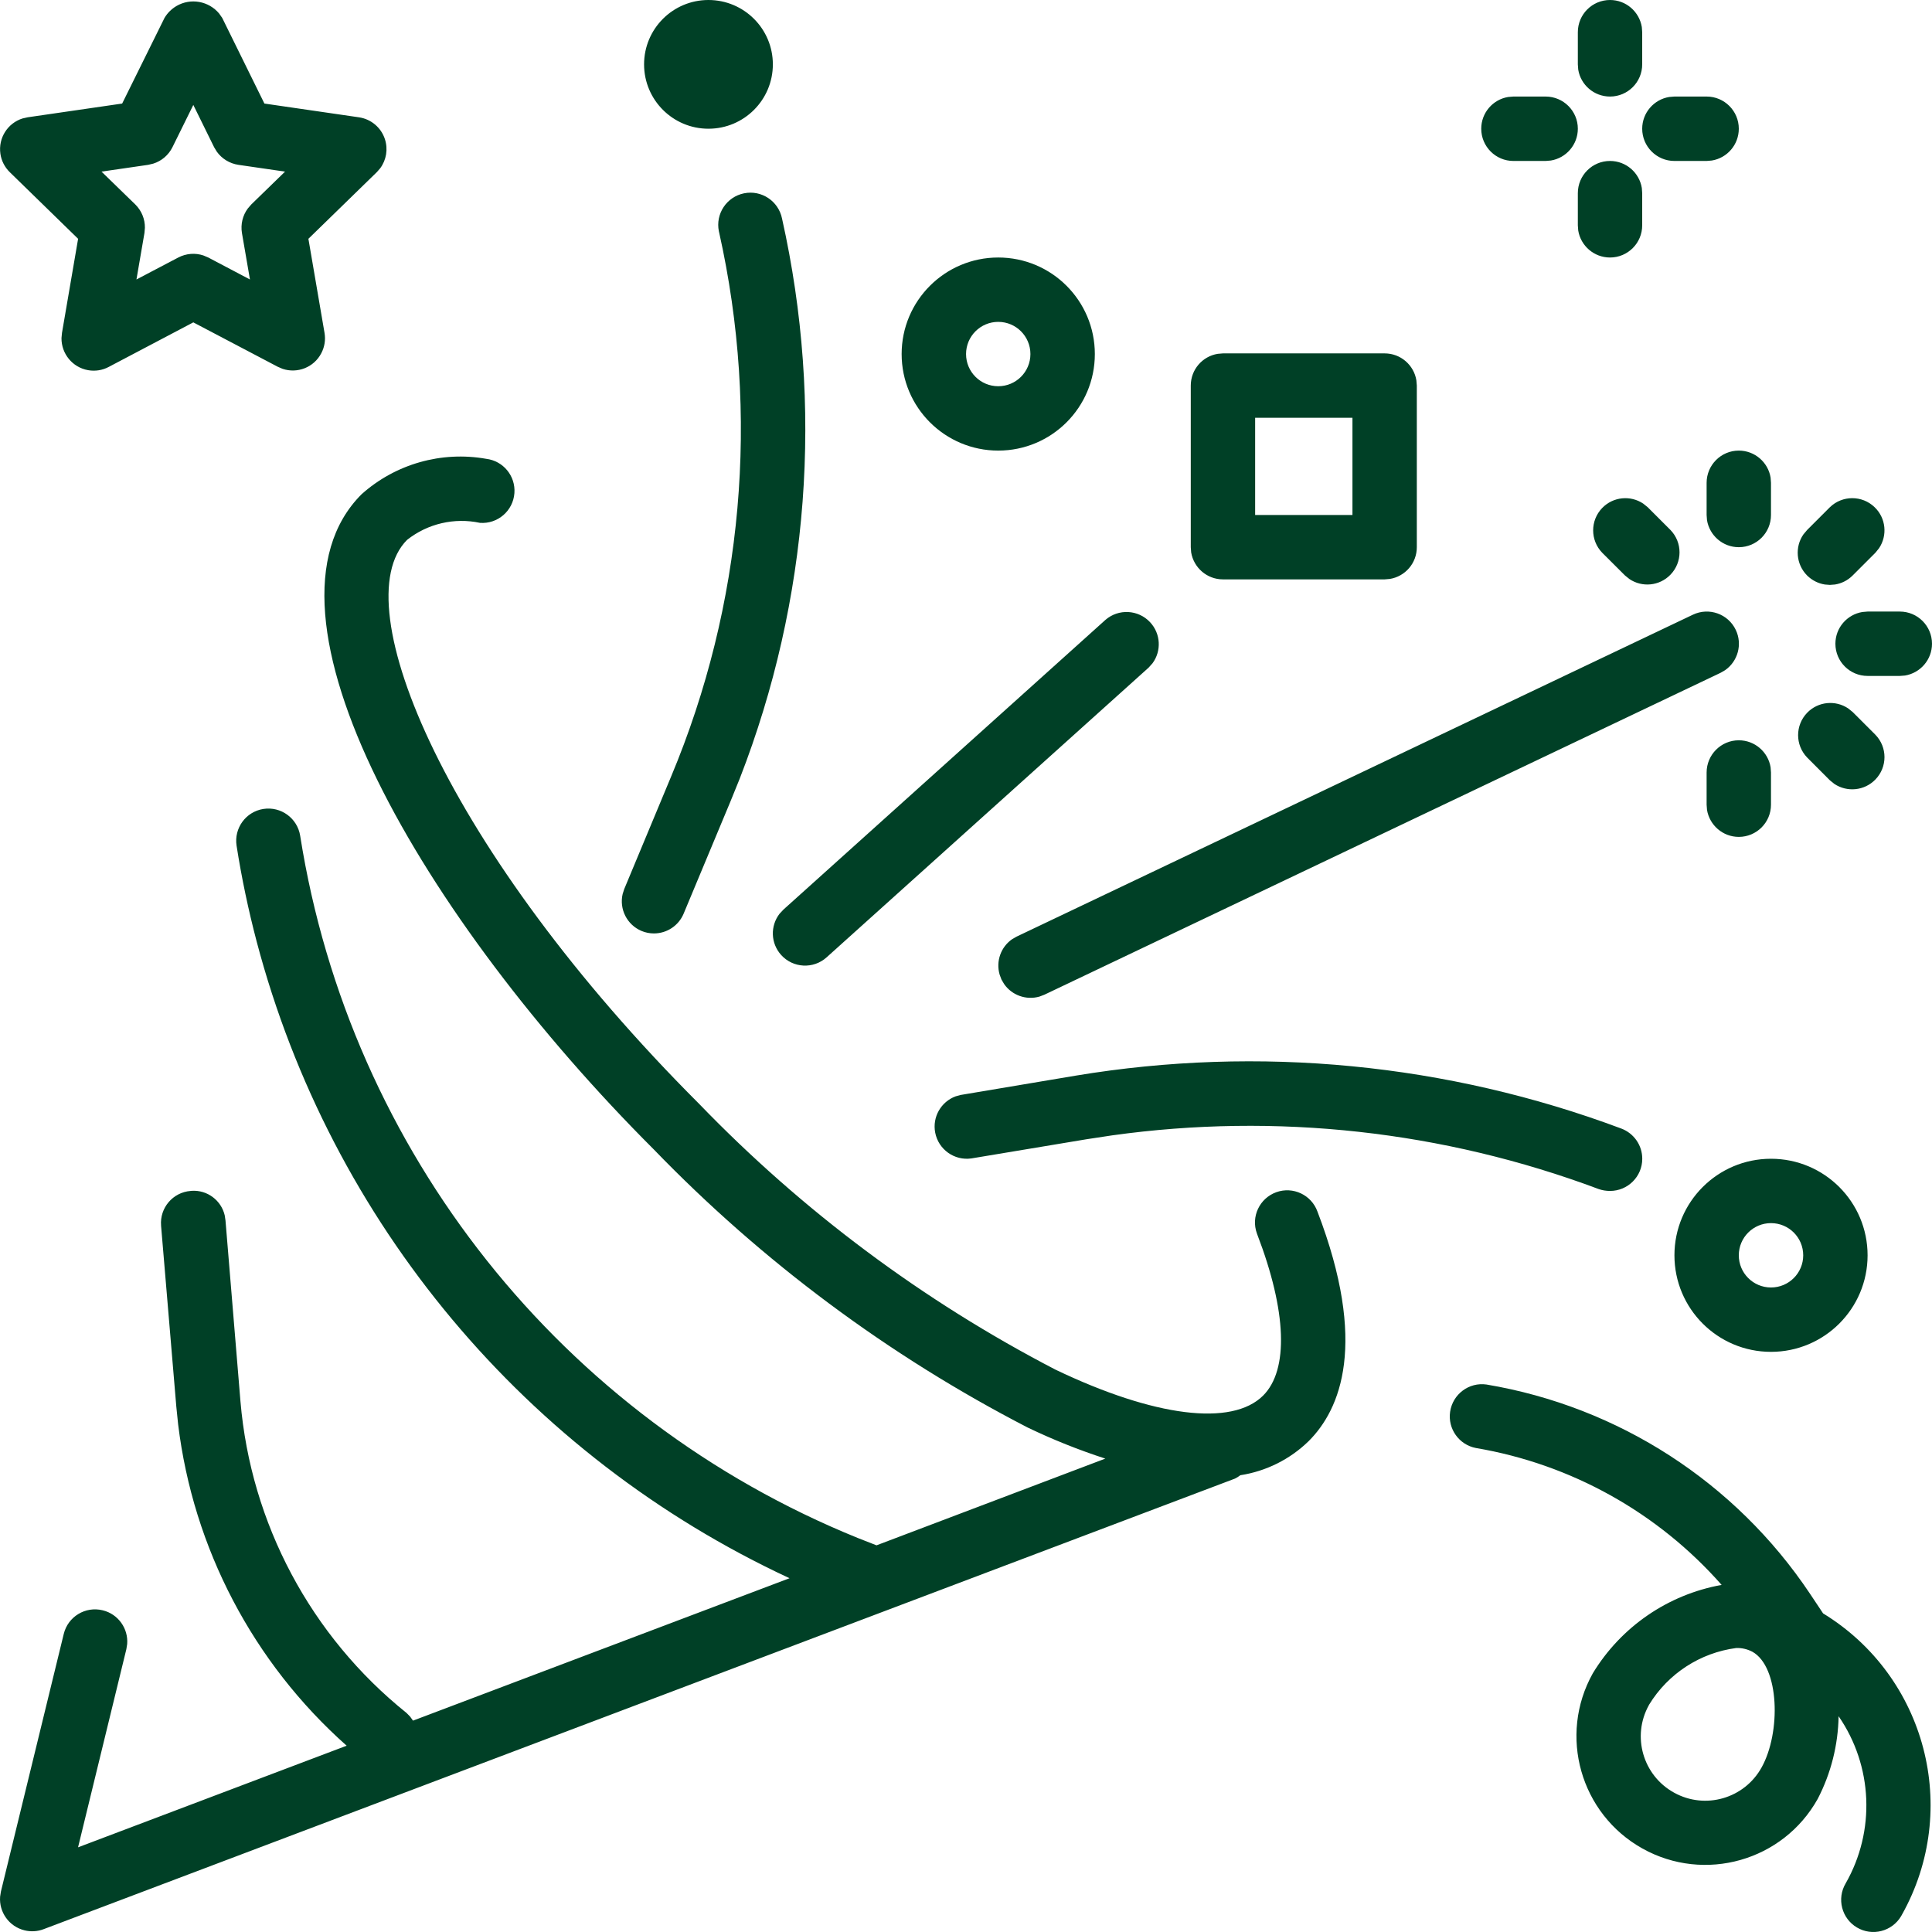
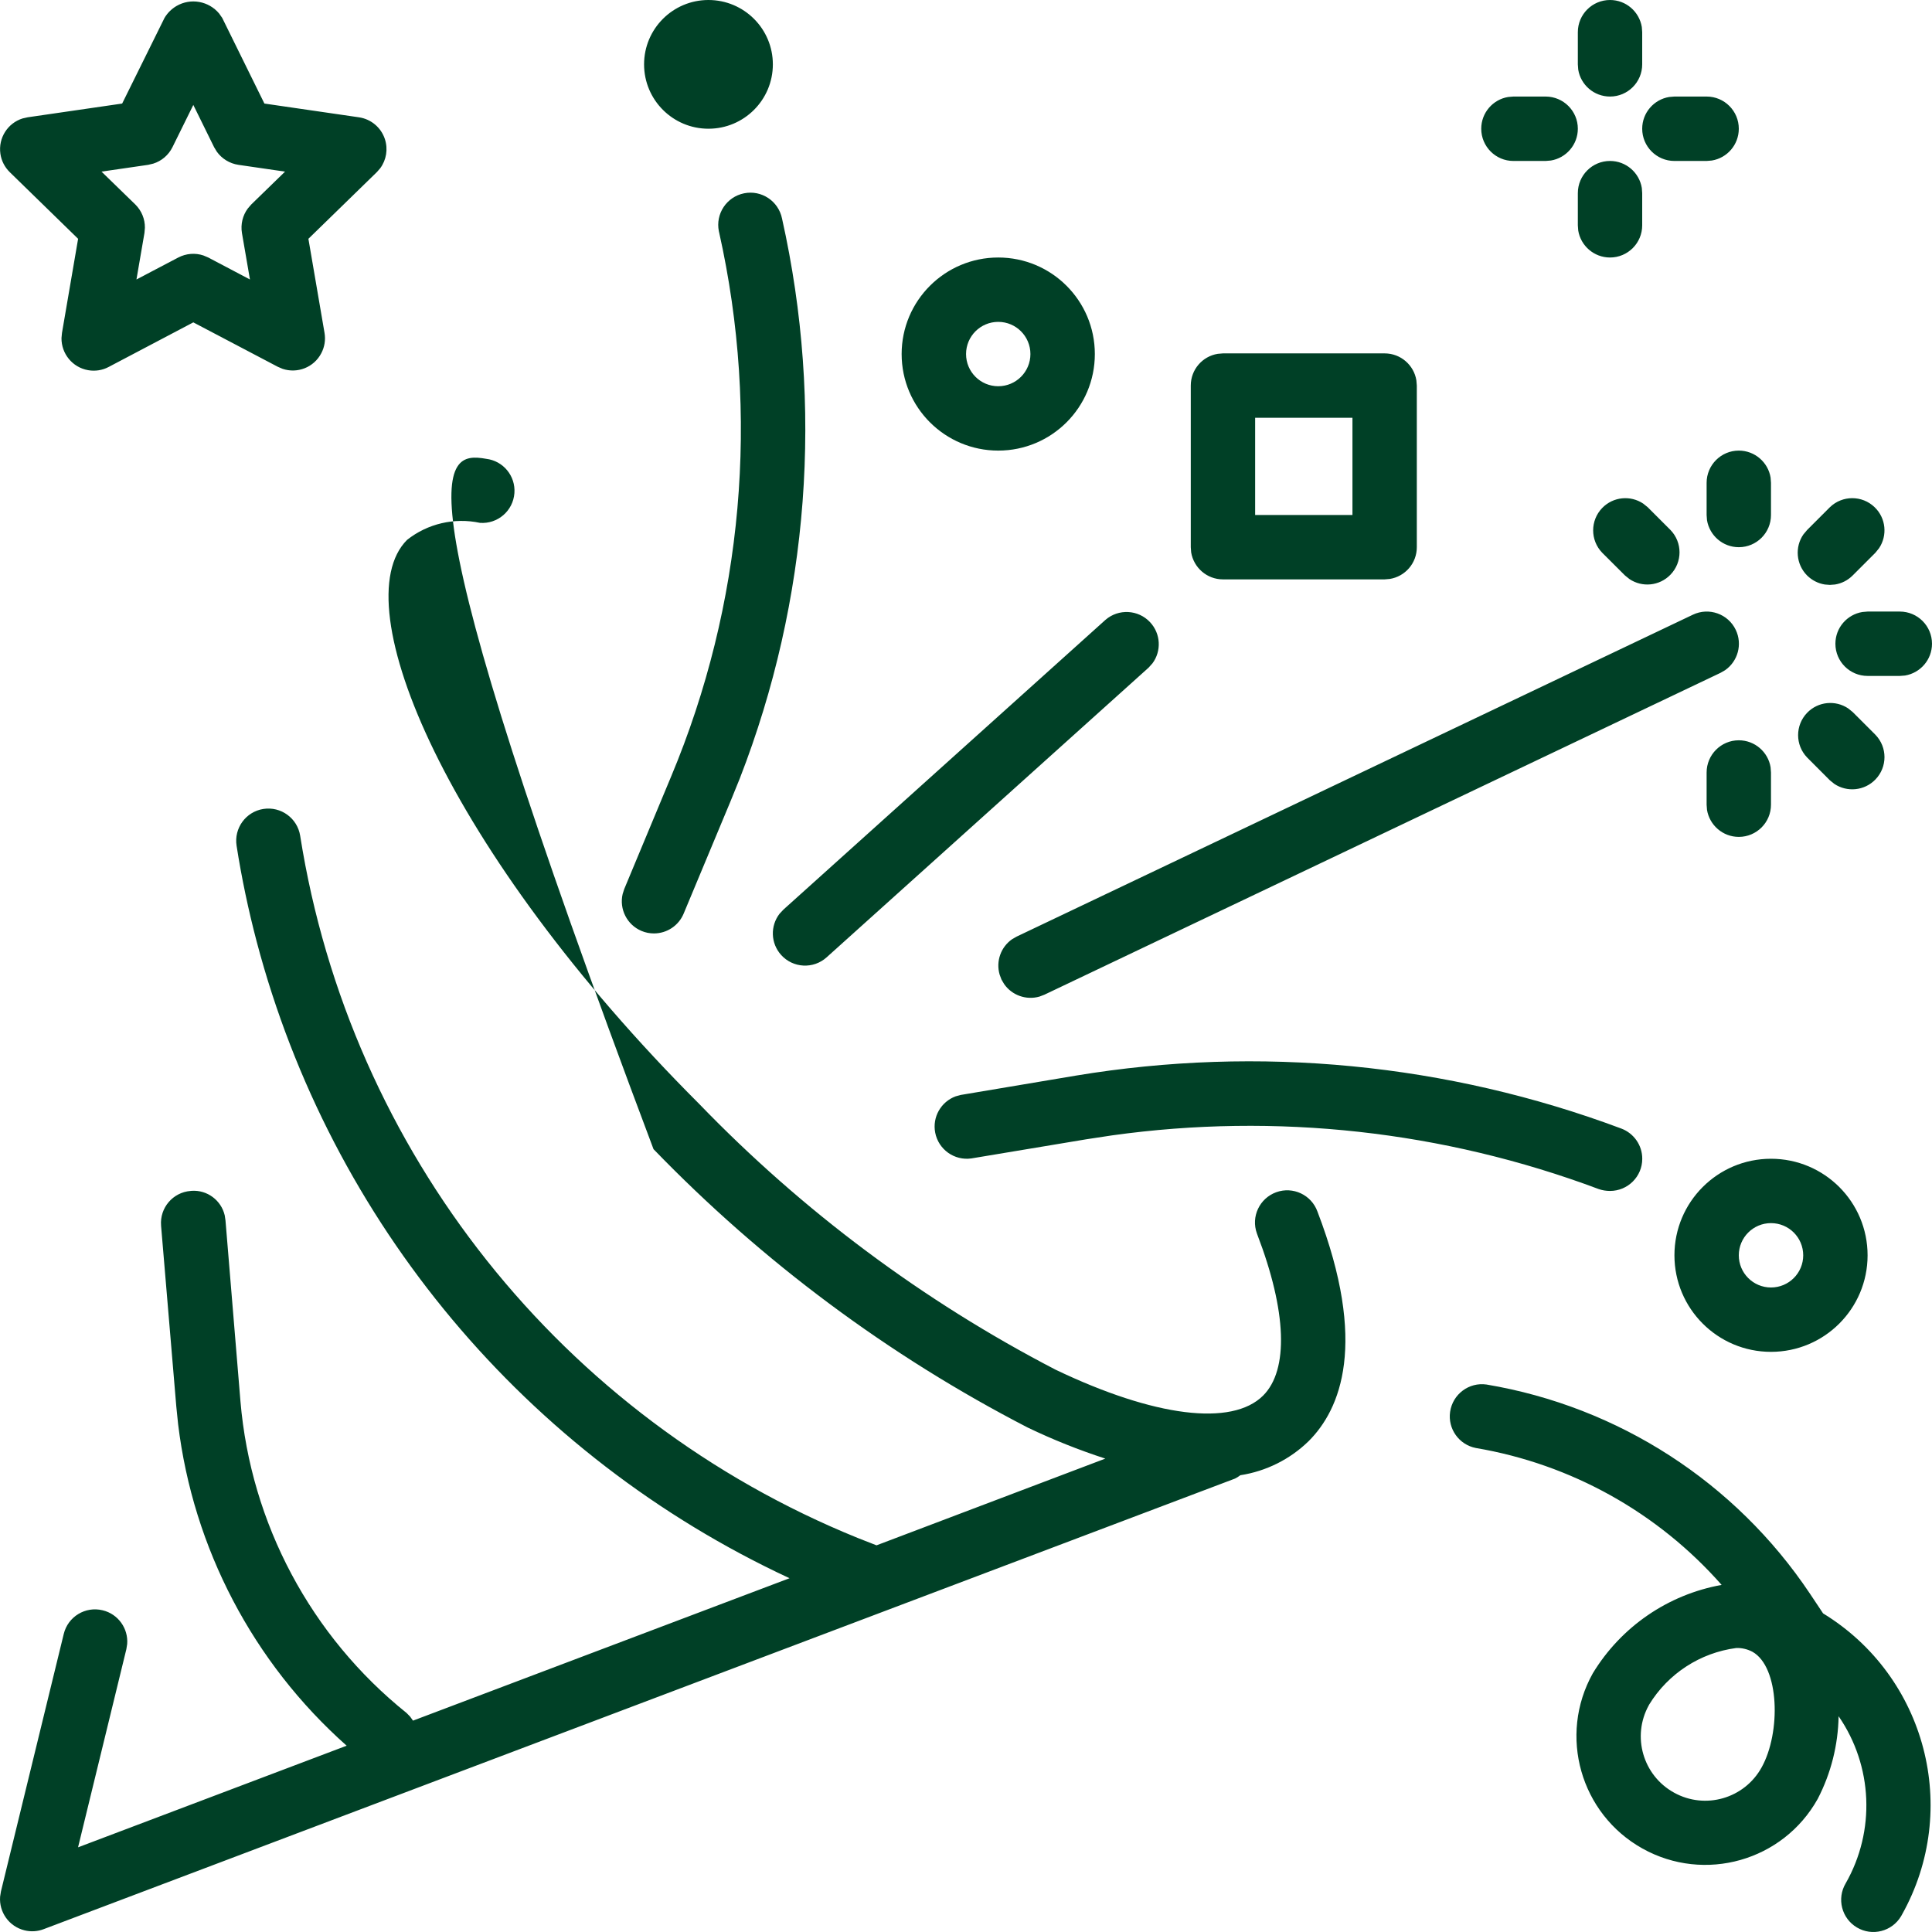
<svg xmlns="http://www.w3.org/2000/svg" width="35px" height="35px" viewBox="0 0 35 35" version="1.1">
  <title>party</title>
  <desc>Created with Sketch.</desc>
  <g id="Page-1" stroke="none" stroke-width="1" fill="none" fill-rule="evenodd">
    <g id="strona-główna" transform="translate(-366, -1528)" fill="#004026">
      <g id="MOŻLIWOŚCI" transform="translate(0, 1239)">
        <g id="1" transform="translate(290, 261)">
          <g id="Group-16" transform="translate(26, 28)">
-             <path d="M76.835,25.076 L76.93,25.082 C79.321,25.484 81.439,26.853 82.787,28.868 L82.787,28.868 L83.027,29.228 C84.894,30.37 85.523,32.78 84.455,34.687 C84.45,34.696 84.445,34.705 84.44,34.714 C84.275,34.991 83.917,35.083 83.64,34.918 C83.363,34.754 83.272,34.396 83.436,34.119 C83.979,33.169 83.929,31.992 83.308,31.091 C83.299,31.613 83.17,32.125 82.93,32.588 C82.302,33.713 80.88,34.116 79.755,33.488 C78.63,32.86 78.227,31.439 78.855,30.314 C79.367,29.47 80.217,28.887 81.189,28.712 C80.033,27.4 78.462,26.524 76.737,26.232 C76.432,26.173 76.226,25.885 76.27,25.577 C76.316,25.258 76.611,25.036 76.93,25.082 Z M58.808,8.312 C59.117,8.349 59.342,8.623 59.319,8.933 C59.296,9.254 59.016,9.496 58.695,9.472 C58.231,9.373 57.747,9.486 57.375,9.78 C56.209,10.945 58.095,15.428 62.664,19.996 C64.541,21.94 66.721,23.567 69.12,24.812 C70.912,25.67 72.318,25.846 72.883,25.282 C73.349,24.816 73.31,23.755 72.778,22.367 C72.775,22.359 72.772,22.352 72.77,22.345 C72.66,22.042 72.817,21.708 73.121,21.598 C73.424,21.489 73.758,21.646 73.867,21.949 C74.783,24.338 74.286,25.53 73.708,26.107 C73.37,26.437 72.937,26.653 72.47,26.725 L72.423,26.758 L72.373,26.786 L50.79,34.949 C50.68,34.991 50.559,34.998 50.445,34.97 C50.163,34.901 49.98,34.639 50.002,34.359 L50.017,34.265 L51.155,29.6 C51.231,29.287 51.547,29.095 51.86,29.172 C52.142,29.24 52.326,29.503 52.304,29.783 L52.289,29.877 L51.414,33.466 L56.28,31.625 C54.584,30.119 53.5,28.047 53.227,25.803 L53.194,25.482 L52.918,22.206 C52.918,22.205 52.918,22.204 52.918,22.202 C52.892,21.881 53.132,21.6 53.453,21.575 C53.459,21.574 53.465,21.574 53.471,21.573 C53.757,21.554 54.008,21.747 54.071,22.017 L54.085,22.11 L54.356,25.386 C54.544,27.6 55.632,29.641 57.365,31.032 L57.429,31.097 L57.482,31.171 L64.303,28.591 C59.531,26.372 55.993,22.146 54.65,17.058 C54.5,16.488 54.377,15.905 54.286,15.322 C54.236,15.004 54.453,14.705 54.771,14.655 C55.09,14.605 55.388,14.823 55.438,15.141 C56.342,20.868 60.184,25.691 65.542,27.863 L65.879,27.995 L70.024,26.424 C69.543,26.268 69.073,26.08 68.617,25.861 C66.098,24.56 63.809,22.856 61.839,20.818 C57.68,16.661 54.413,11.089 56.551,8.953 C57.165,8.405 57.997,8.168 58.808,8.312 Z M81.455,29.855 C80.8,29.941 80.219,30.319 79.875,30.882 C79.873,30.886 79.872,30.889 79.87,30.892 C79.558,31.456 79.763,32.165 80.328,32.476 C80.892,32.788 81.601,32.583 81.913,32.019 C82.265,31.388 82.239,30.197 81.746,29.923 C81.656,29.876 81.556,29.852 81.455,29.855 Z M82.083,20.992 C83.05,20.992 83.833,21.775 83.833,22.741 C83.833,23.707 83.05,24.49 82.083,24.49 C81.117,24.49 80.334,23.707 80.334,22.741 C80.334,21.775 81.117,20.992 82.083,20.992 Z M82.083,22.158 C81.761,22.158 81.5,22.419 81.5,22.741 C81.5,23.063 81.761,23.324 82.083,23.324 C82.406,23.324 82.667,23.063 82.667,22.741 C82.667,22.419 82.406,22.158 82.083,22.158 Z M79.372,20.445 C79.6,20.531 79.752,20.749 79.751,20.993 C79.751,21.315 79.489,21.575 79.167,21.575 C79.097,21.575 79.028,21.564 78.962,21.541 C76.149,20.487 73.12,20.154 70.149,20.568 L69.681,20.639 L67.597,20.986 C67.289,21.03 67.001,20.824 66.942,20.519 C66.887,20.234 67.049,19.958 67.313,19.861 L67.405,19.836 L69.489,19.486 C72.81,18.935 76.218,19.265 79.372,20.445 Z M81.445,11.411 C81.57,11.673 81.482,11.981 81.252,12.141 L81.169,12.189 L68.92,18.02 L68.92,18.02 L68.831,18.054 C68.591,18.123 68.332,18.031 68.19,17.826 L68.142,17.744 L68.109,17.655 C68.039,17.415 68.131,17.156 68.336,17.014 L68.418,16.967 L80.668,11.136 C80.959,10.997 81.307,11.121 81.445,11.411 Z M70.834,11.271 C71.03,11.48 71.043,11.795 70.878,12.017 L70.808,12.095 L64.975,17.343 C64.735,17.559 64.366,17.539 64.151,17.3 C63.959,17.087 63.953,16.773 64.122,16.554 L64.194,16.477 L70.027,11.229 C70.264,11.024 70.62,11.043 70.834,11.271 Z M64.167,3.958 C64.925,7.343 64.657,10.873 63.403,14.1 L63.233,14.519 L62.385,16.551 C62.294,16.769 62.082,16.91 61.846,16.91 C61.769,16.91 61.693,16.895 61.622,16.865 C61.356,16.753 61.216,16.467 61.28,16.195 L61.309,16.105 L62.157,14.07 C63.462,10.953 63.766,7.508 63.028,4.211 C63.026,4.204 63.025,4.197 63.023,4.19 C62.959,3.874 63.163,3.566 63.479,3.502 C63.795,3.438 64.102,3.642 64.167,3.958 Z M81.5,13.411 C81.79,13.411 82.031,13.623 82.076,13.9 L82.083,13.995 L82.083,14.578 C82.083,14.9 81.822,15.161 81.5,15.161 C81.21,15.161 80.97,14.949 80.924,14.672 L80.917,14.578 L80.917,13.995 C80.917,13.673 81.178,13.411 81.5,13.411 Z M83.481,12.833 L83.563,12.899 L83.975,13.311 C84.194,13.537 84.194,13.895 83.975,14.121 C83.776,14.327 83.462,14.355 83.232,14.202 L83.15,14.136 L82.738,13.723 C82.52,13.497 82.52,13.139 82.738,12.913 C82.937,12.707 83.251,12.679 83.481,12.833 Z M84.417,11.079 C84.739,11.079 85,11.34 85,11.662 C85,11.952 84.788,12.192 84.511,12.238 L84.417,12.245 L83.833,12.245 C83.511,12.245 83.25,11.984 83.25,11.662 C83.25,11.372 83.462,11.132 83.739,11.087 L83.833,11.079 L84.417,11.079 Z M83.961,9.189 C84.167,9.387 84.195,9.701 84.041,9.931 L83.975,10.013 L83.563,10.425 C83.475,10.513 83.363,10.57 83.242,10.589 L83.15,10.596 L83.059,10.589 C82.938,10.57 82.826,10.513 82.738,10.426 C82.536,10.223 82.513,9.909 82.67,9.682 L82.738,9.601 L83.15,9.189 C83.376,8.97 83.735,8.97 83.961,9.189 Z M79.768,9.123 L79.85,9.189 L80.262,9.601 C80.481,9.827 80.481,10.185 80.262,10.411 C80.063,10.617 79.75,10.645 79.52,10.491 L79.438,10.425 L79.025,10.013 C78.807,9.787 78.807,9.429 79.025,9.203 C79.224,8.997 79.538,8.969 79.768,9.123 Z M75.084,6.402 C75.374,6.402 75.614,6.613 75.659,6.89 L75.667,6.985 L75.667,9.913 C75.667,10.203 75.456,10.443 75.178,10.488 L75.084,10.496 L72.155,10.496 C71.865,10.496 71.625,10.284 71.579,10.007 L71.572,9.913 L71.572,6.985 C71.572,6.695 71.783,6.455 72.06,6.41 L72.155,6.402 L75.084,6.402 Z M81.5,8.163 C81.79,8.163 82.031,8.375 82.076,8.652 L82.083,8.747 L82.083,9.33 C82.083,9.652 81.822,9.913 81.5,9.913 C81.21,9.913 80.97,9.701 80.924,9.424 L80.917,9.33 L80.917,8.747 C80.917,8.425 81.178,8.163 81.5,8.163 Z M74.501,7.568 L72.738,7.568 L72.738,9.33 L74.501,9.33 L74.501,7.568 Z M68.084,4.665 C69.051,4.665 69.834,5.448 69.834,6.414 C69.834,7.38 69.051,8.163 68.084,8.163 C67.118,8.163 66.334,7.38 66.334,6.414 C66.334,5.448 67.118,4.665 68.084,4.665 Z M68.084,5.831 C67.762,5.831 67.501,6.092 67.501,6.414 C67.501,6.736 67.762,6.997 68.084,6.997 C68.406,6.997 68.667,6.736 68.667,6.414 C68.667,6.092 68.406,5.831 68.084,5.831 Z M53.97,0.245 L54.026,0.325 L54.79,1.876 L56.502,2.125 C56.722,2.157 56.904,2.31 56.973,2.521 C57.032,2.702 56.999,2.898 56.888,3.048 L56.826,3.119 L55.587,4.326 L55.879,6.03 C55.901,6.157 55.88,6.287 55.82,6.4 C55.686,6.657 55.386,6.771 55.12,6.682 L55.033,6.645 L53.502,5.84 L51.97,6.647 C51.856,6.708 51.724,6.729 51.596,6.706 C51.311,6.656 51.111,6.406 51.114,6.125 L51.123,6.03 L51.415,4.326 L50.177,3.119 C50.085,3.029 50.025,2.912 50.007,2.785 C49.966,2.498 50.141,2.23 50.408,2.146 L50.501,2.125 L52.213,1.876 L52.98,0.325 C53.032,0.237 53.106,0.163 53.195,0.11 C53.455,-0.043 53.783,0.02 53.97,0.245 Z M53.502,1.901 L53.124,2.667 C53.053,2.81 52.927,2.917 52.777,2.964 L52.685,2.986 L51.839,3.109 L52.452,3.705 C52.565,3.817 52.627,3.969 52.625,4.126 L52.617,4.22 L52.472,5.063 L53.23,4.665 C53.372,4.591 53.536,4.578 53.685,4.628 L53.773,4.665 L54.528,5.063 L54.383,4.221 C54.357,4.063 54.396,3.903 54.489,3.777 L54.551,3.705 L55.164,3.109 L54.318,2.986 C54.16,2.962 54.02,2.876 53.928,2.748 L53.879,2.667 L53.502,1.901 Z M79.167,2.916 C79.457,2.916 79.697,3.127 79.743,3.404 L79.75,3.499 L79.75,4.082 C79.75,4.404 79.489,4.665 79.167,4.665 C78.877,4.665 78.636,4.453 78.591,4.176 L78.584,4.082 L78.584,3.499 C78.584,3.177 78.845,2.916 79.167,2.916 Z M80.917,1.749 C81.239,1.749 81.5,2.01 81.5,2.332 C81.5,2.622 81.289,2.863 81.011,2.908 L80.917,2.916 L80.334,2.916 C80.011,2.916 79.75,2.654 79.75,2.332 C79.75,2.043 79.962,1.802 80.239,1.757 L80.334,1.749 L80.917,1.749 Z M78,1.749 C78.322,1.749 78.584,2.01 78.584,2.332 C78.584,2.622 78.372,2.863 78.095,2.908 L78,2.916 L77.417,2.916 C77.095,2.916 76.834,2.654 76.834,2.332 C76.834,2.043 77.045,1.802 77.322,1.757 L77.417,1.749 L78,1.749 Z M62.834,0 C63.479,0 64.001,0.522 64.001,1.166 C64.001,1.81 63.479,2.332 62.834,2.332 C62.19,2.332 61.668,1.81 61.668,1.166 C61.668,0.522 62.19,0 62.834,0 Z M79.167,0 C79.457,0 79.697,0.211 79.743,0.489 L79.75,0.583 L79.75,1.166 C79.75,1.488 79.489,1.749 79.167,1.749 C78.877,1.749 78.636,1.538 78.591,1.261 L78.584,1.166 L78.584,0.583 C78.584,0.261 78.845,0 79.167,0 Z" id="party" />
+             <path d="M76.835,25.076 L76.93,25.082 C79.321,25.484 81.439,26.853 82.787,28.868 L82.787,28.868 L83.027,29.228 C84.894,30.37 85.523,32.78 84.455,34.687 C84.45,34.696 84.445,34.705 84.44,34.714 C84.275,34.991 83.917,35.083 83.64,34.918 C83.363,34.754 83.272,34.396 83.436,34.119 C83.979,33.169 83.929,31.992 83.308,31.091 C83.299,31.613 83.17,32.125 82.93,32.588 C82.302,33.713 80.88,34.116 79.755,33.488 C78.63,32.86 78.227,31.439 78.855,30.314 C79.367,29.47 80.217,28.887 81.189,28.712 C80.033,27.4 78.462,26.524 76.737,26.232 C76.432,26.173 76.226,25.885 76.27,25.577 C76.316,25.258 76.611,25.036 76.93,25.082 Z M58.808,8.312 C59.117,8.349 59.342,8.623 59.319,8.933 C59.296,9.254 59.016,9.496 58.695,9.472 C58.231,9.373 57.747,9.486 57.375,9.78 C56.209,10.945 58.095,15.428 62.664,19.996 C64.541,21.94 66.721,23.567 69.12,24.812 C70.912,25.67 72.318,25.846 72.883,25.282 C73.349,24.816 73.31,23.755 72.778,22.367 C72.775,22.359 72.772,22.352 72.77,22.345 C72.66,22.042 72.817,21.708 73.121,21.598 C73.424,21.489 73.758,21.646 73.867,21.949 C74.783,24.338 74.286,25.53 73.708,26.107 C73.37,26.437 72.937,26.653 72.47,26.725 L72.423,26.758 L72.373,26.786 L50.79,34.949 C50.68,34.991 50.559,34.998 50.445,34.97 C50.163,34.901 49.98,34.639 50.002,34.359 L50.017,34.265 L51.155,29.6 C51.231,29.287 51.547,29.095 51.86,29.172 C52.142,29.24 52.326,29.503 52.304,29.783 L52.289,29.877 L51.414,33.466 L56.28,31.625 C54.584,30.119 53.5,28.047 53.227,25.803 L53.194,25.482 L52.918,22.206 C52.918,22.205 52.918,22.204 52.918,22.202 C52.892,21.881 53.132,21.6 53.453,21.575 C53.459,21.574 53.465,21.574 53.471,21.573 C53.757,21.554 54.008,21.747 54.071,22.017 L54.085,22.11 L54.356,25.386 C54.544,27.6 55.632,29.641 57.365,31.032 L57.429,31.097 L57.482,31.171 L64.303,28.591 C59.531,26.372 55.993,22.146 54.65,17.058 C54.5,16.488 54.377,15.905 54.286,15.322 C54.236,15.004 54.453,14.705 54.771,14.655 C55.09,14.605 55.388,14.823 55.438,15.141 C56.342,20.868 60.184,25.691 65.542,27.863 L65.879,27.995 L70.024,26.424 C69.543,26.268 69.073,26.08 68.617,25.861 C66.098,24.56 63.809,22.856 61.839,20.818 C57.165,8.405 57.997,8.168 58.808,8.312 Z M81.455,29.855 C80.8,29.941 80.219,30.319 79.875,30.882 C79.873,30.886 79.872,30.889 79.87,30.892 C79.558,31.456 79.763,32.165 80.328,32.476 C80.892,32.788 81.601,32.583 81.913,32.019 C82.265,31.388 82.239,30.197 81.746,29.923 C81.656,29.876 81.556,29.852 81.455,29.855 Z M82.083,20.992 C83.05,20.992 83.833,21.775 83.833,22.741 C83.833,23.707 83.05,24.49 82.083,24.49 C81.117,24.49 80.334,23.707 80.334,22.741 C80.334,21.775 81.117,20.992 82.083,20.992 Z M82.083,22.158 C81.761,22.158 81.5,22.419 81.5,22.741 C81.5,23.063 81.761,23.324 82.083,23.324 C82.406,23.324 82.667,23.063 82.667,22.741 C82.667,22.419 82.406,22.158 82.083,22.158 Z M79.372,20.445 C79.6,20.531 79.752,20.749 79.751,20.993 C79.751,21.315 79.489,21.575 79.167,21.575 C79.097,21.575 79.028,21.564 78.962,21.541 C76.149,20.487 73.12,20.154 70.149,20.568 L69.681,20.639 L67.597,20.986 C67.289,21.03 67.001,20.824 66.942,20.519 C66.887,20.234 67.049,19.958 67.313,19.861 L67.405,19.836 L69.489,19.486 C72.81,18.935 76.218,19.265 79.372,20.445 Z M81.445,11.411 C81.57,11.673 81.482,11.981 81.252,12.141 L81.169,12.189 L68.92,18.02 L68.92,18.02 L68.831,18.054 C68.591,18.123 68.332,18.031 68.19,17.826 L68.142,17.744 L68.109,17.655 C68.039,17.415 68.131,17.156 68.336,17.014 L68.418,16.967 L80.668,11.136 C80.959,10.997 81.307,11.121 81.445,11.411 Z M70.834,11.271 C71.03,11.48 71.043,11.795 70.878,12.017 L70.808,12.095 L64.975,17.343 C64.735,17.559 64.366,17.539 64.151,17.3 C63.959,17.087 63.953,16.773 64.122,16.554 L64.194,16.477 L70.027,11.229 C70.264,11.024 70.62,11.043 70.834,11.271 Z M64.167,3.958 C64.925,7.343 64.657,10.873 63.403,14.1 L63.233,14.519 L62.385,16.551 C62.294,16.769 62.082,16.91 61.846,16.91 C61.769,16.91 61.693,16.895 61.622,16.865 C61.356,16.753 61.216,16.467 61.28,16.195 L61.309,16.105 L62.157,14.07 C63.462,10.953 63.766,7.508 63.028,4.211 C63.026,4.204 63.025,4.197 63.023,4.19 C62.959,3.874 63.163,3.566 63.479,3.502 C63.795,3.438 64.102,3.642 64.167,3.958 Z M81.5,13.411 C81.79,13.411 82.031,13.623 82.076,13.9 L82.083,13.995 L82.083,14.578 C82.083,14.9 81.822,15.161 81.5,15.161 C81.21,15.161 80.97,14.949 80.924,14.672 L80.917,14.578 L80.917,13.995 C80.917,13.673 81.178,13.411 81.5,13.411 Z M83.481,12.833 L83.563,12.899 L83.975,13.311 C84.194,13.537 84.194,13.895 83.975,14.121 C83.776,14.327 83.462,14.355 83.232,14.202 L83.15,14.136 L82.738,13.723 C82.52,13.497 82.52,13.139 82.738,12.913 C82.937,12.707 83.251,12.679 83.481,12.833 Z M84.417,11.079 C84.739,11.079 85,11.34 85,11.662 C85,11.952 84.788,12.192 84.511,12.238 L84.417,12.245 L83.833,12.245 C83.511,12.245 83.25,11.984 83.25,11.662 C83.25,11.372 83.462,11.132 83.739,11.087 L83.833,11.079 L84.417,11.079 Z M83.961,9.189 C84.167,9.387 84.195,9.701 84.041,9.931 L83.975,10.013 L83.563,10.425 C83.475,10.513 83.363,10.57 83.242,10.589 L83.15,10.596 L83.059,10.589 C82.938,10.57 82.826,10.513 82.738,10.426 C82.536,10.223 82.513,9.909 82.67,9.682 L82.738,9.601 L83.15,9.189 C83.376,8.97 83.735,8.97 83.961,9.189 Z M79.768,9.123 L79.85,9.189 L80.262,9.601 C80.481,9.827 80.481,10.185 80.262,10.411 C80.063,10.617 79.75,10.645 79.52,10.491 L79.438,10.425 L79.025,10.013 C78.807,9.787 78.807,9.429 79.025,9.203 C79.224,8.997 79.538,8.969 79.768,9.123 Z M75.084,6.402 C75.374,6.402 75.614,6.613 75.659,6.89 L75.667,6.985 L75.667,9.913 C75.667,10.203 75.456,10.443 75.178,10.488 L75.084,10.496 L72.155,10.496 C71.865,10.496 71.625,10.284 71.579,10.007 L71.572,9.913 L71.572,6.985 C71.572,6.695 71.783,6.455 72.06,6.41 L72.155,6.402 L75.084,6.402 Z M81.5,8.163 C81.79,8.163 82.031,8.375 82.076,8.652 L82.083,8.747 L82.083,9.33 C82.083,9.652 81.822,9.913 81.5,9.913 C81.21,9.913 80.97,9.701 80.924,9.424 L80.917,9.33 L80.917,8.747 C80.917,8.425 81.178,8.163 81.5,8.163 Z M74.501,7.568 L72.738,7.568 L72.738,9.33 L74.501,9.33 L74.501,7.568 Z M68.084,4.665 C69.051,4.665 69.834,5.448 69.834,6.414 C69.834,7.38 69.051,8.163 68.084,8.163 C67.118,8.163 66.334,7.38 66.334,6.414 C66.334,5.448 67.118,4.665 68.084,4.665 Z M68.084,5.831 C67.762,5.831 67.501,6.092 67.501,6.414 C67.501,6.736 67.762,6.997 68.084,6.997 C68.406,6.997 68.667,6.736 68.667,6.414 C68.667,6.092 68.406,5.831 68.084,5.831 Z M53.97,0.245 L54.026,0.325 L54.79,1.876 L56.502,2.125 C56.722,2.157 56.904,2.31 56.973,2.521 C57.032,2.702 56.999,2.898 56.888,3.048 L56.826,3.119 L55.587,4.326 L55.879,6.03 C55.901,6.157 55.88,6.287 55.82,6.4 C55.686,6.657 55.386,6.771 55.12,6.682 L55.033,6.645 L53.502,5.84 L51.97,6.647 C51.856,6.708 51.724,6.729 51.596,6.706 C51.311,6.656 51.111,6.406 51.114,6.125 L51.123,6.03 L51.415,4.326 L50.177,3.119 C50.085,3.029 50.025,2.912 50.007,2.785 C49.966,2.498 50.141,2.23 50.408,2.146 L50.501,2.125 L52.213,1.876 L52.98,0.325 C53.032,0.237 53.106,0.163 53.195,0.11 C53.455,-0.043 53.783,0.02 53.97,0.245 Z M53.502,1.901 L53.124,2.667 C53.053,2.81 52.927,2.917 52.777,2.964 L52.685,2.986 L51.839,3.109 L52.452,3.705 C52.565,3.817 52.627,3.969 52.625,4.126 L52.617,4.22 L52.472,5.063 L53.23,4.665 C53.372,4.591 53.536,4.578 53.685,4.628 L53.773,4.665 L54.528,5.063 L54.383,4.221 C54.357,4.063 54.396,3.903 54.489,3.777 L54.551,3.705 L55.164,3.109 L54.318,2.986 C54.16,2.962 54.02,2.876 53.928,2.748 L53.879,2.667 L53.502,1.901 Z M79.167,2.916 C79.457,2.916 79.697,3.127 79.743,3.404 L79.75,3.499 L79.75,4.082 C79.75,4.404 79.489,4.665 79.167,4.665 C78.877,4.665 78.636,4.453 78.591,4.176 L78.584,4.082 L78.584,3.499 C78.584,3.177 78.845,2.916 79.167,2.916 Z M80.917,1.749 C81.239,1.749 81.5,2.01 81.5,2.332 C81.5,2.622 81.289,2.863 81.011,2.908 L80.917,2.916 L80.334,2.916 C80.011,2.916 79.75,2.654 79.75,2.332 C79.75,2.043 79.962,1.802 80.239,1.757 L80.334,1.749 L80.917,1.749 Z M78,1.749 C78.322,1.749 78.584,2.01 78.584,2.332 C78.584,2.622 78.372,2.863 78.095,2.908 L78,2.916 L77.417,2.916 C77.095,2.916 76.834,2.654 76.834,2.332 C76.834,2.043 77.045,1.802 77.322,1.757 L77.417,1.749 L78,1.749 Z M62.834,0 C63.479,0 64.001,0.522 64.001,1.166 C64.001,1.81 63.479,2.332 62.834,2.332 C62.19,2.332 61.668,1.81 61.668,1.166 C61.668,0.522 62.19,0 62.834,0 Z M79.167,0 C79.457,0 79.697,0.211 79.743,0.489 L79.75,0.583 L79.75,1.166 C79.75,1.488 79.489,1.749 79.167,1.749 C78.877,1.749 78.636,1.538 78.591,1.261 L78.584,1.166 L78.584,0.583 C78.584,0.261 78.845,0 79.167,0 Z" id="party" />
          </g>
        </g>
      </g>
    </g>
  </g>
</svg>